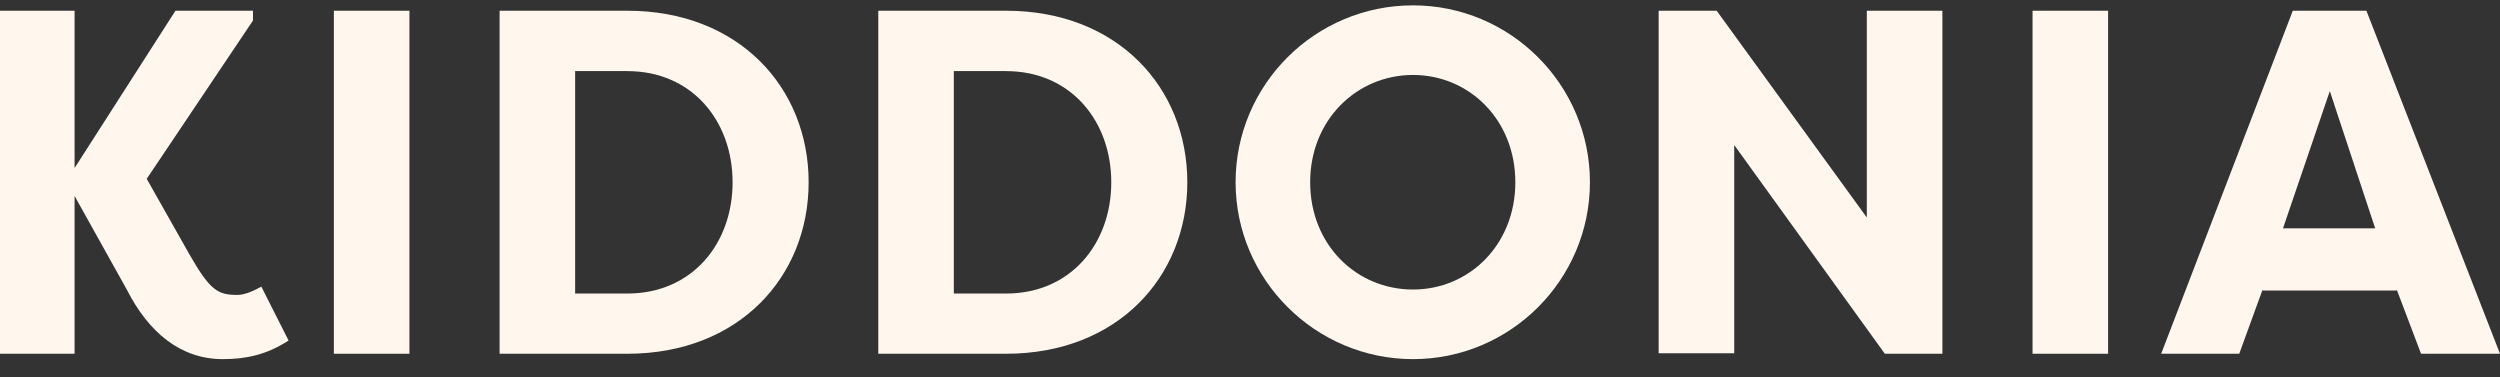
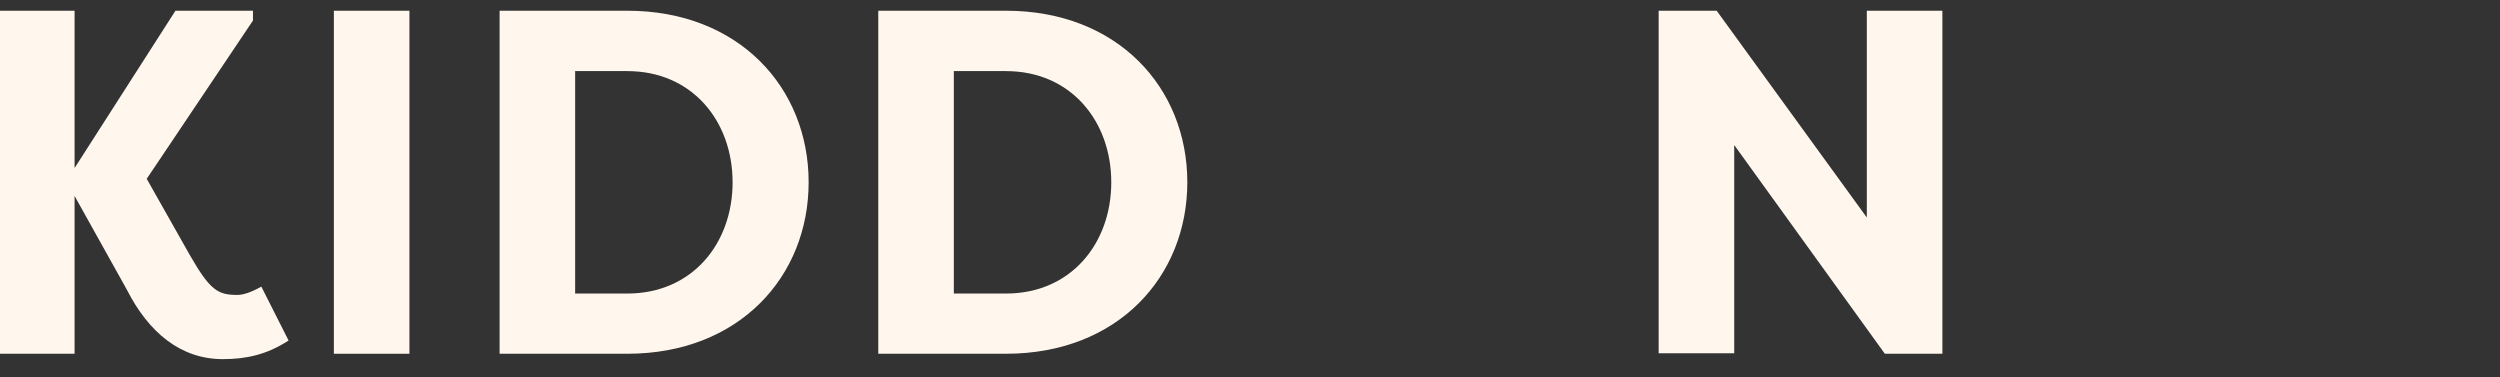
<svg xmlns="http://www.w3.org/2000/svg" width="106" height="16" viewBox="0 0 106 16" fill="none">
  <rect x="0" y="0" width="106" height="16" fill="#333333" stroke="none" />
  <path d="M3.162 14.999H0V0.455H3.162V7.125L7.439 0.455H10.726V0.871L6.221 7.582L8.042 10.803C8.909 12.318 9.239 12.505 10.068 12.505C10.296 12.505 10.646 12.401 11.08 12.152L12.236 14.438C11.307 15.04 10.437 15.227 9.446 15.227C7.667 15.227 6.304 14.106 5.375 12.276L3.162 8.308V14.999Z" fill="#FFF6ED" />
  <path d="M17.36 14.999H14.156V0.455H17.36V14.999Z" fill="#FFF6ED" />
  <path d="M26.599 14.999H21.183V0.455H26.599C31.33 0.455 34.286 3.718 34.286 7.727C34.286 11.736 31.33 14.999 26.599 14.999ZM26.599 3.012H24.386V12.446H26.599C29.348 12.446 31.062 10.325 31.062 7.731C31.062 5.136 29.348 3.015 26.599 3.015V3.012Z" fill="#FFF6ED" />
  <path d="M42.655 14.999H37.239V0.455H42.655C47.386 0.455 50.342 3.718 50.342 7.727C50.342 11.736 47.386 14.999 42.655 14.999ZM42.655 3.012H40.442V12.446H42.655C45.404 12.446 47.118 10.325 47.118 7.731C47.118 5.136 45.404 3.015 42.655 3.015V3.012Z" fill="#FFF6ED" />
-   <path d="M59.911 0.227C64.044 0.227 67.413 3.593 67.413 7.727C67.413 11.861 64.044 15.227 59.911 15.227C55.779 15.227 52.389 11.861 52.389 7.727C52.389 3.593 55.758 0.227 59.911 0.227ZM59.911 12.276C62.289 12.276 64.25 10.384 64.25 7.727C64.25 5.07 62.285 3.178 59.911 3.178C57.537 3.178 55.551 5.07 55.551 7.727C55.551 10.384 57.516 12.276 59.911 12.276Z" fill="#FFF6ED" />
  <path d="M73.531 6.15V14.978H70.327V0.455H72.787L79.153 9.222V0.455H82.357V14.999H79.917L73.531 6.15Z" fill="#FFF6ED" />
-   <path d="M89.383 14.999H86.18V0.455H89.383V14.999Z" fill="#FFF6ED" />
-   <path d="M91.634 14.999L97.215 0.455H100.336L106 14.999H102.652L101.62 12.276V12.318H95.935V12.276L94.944 14.999H91.634ZM100.708 9.682L98.784 3.863L96.799 9.682H100.708Z" fill="#FFF6ED" />
</svg>